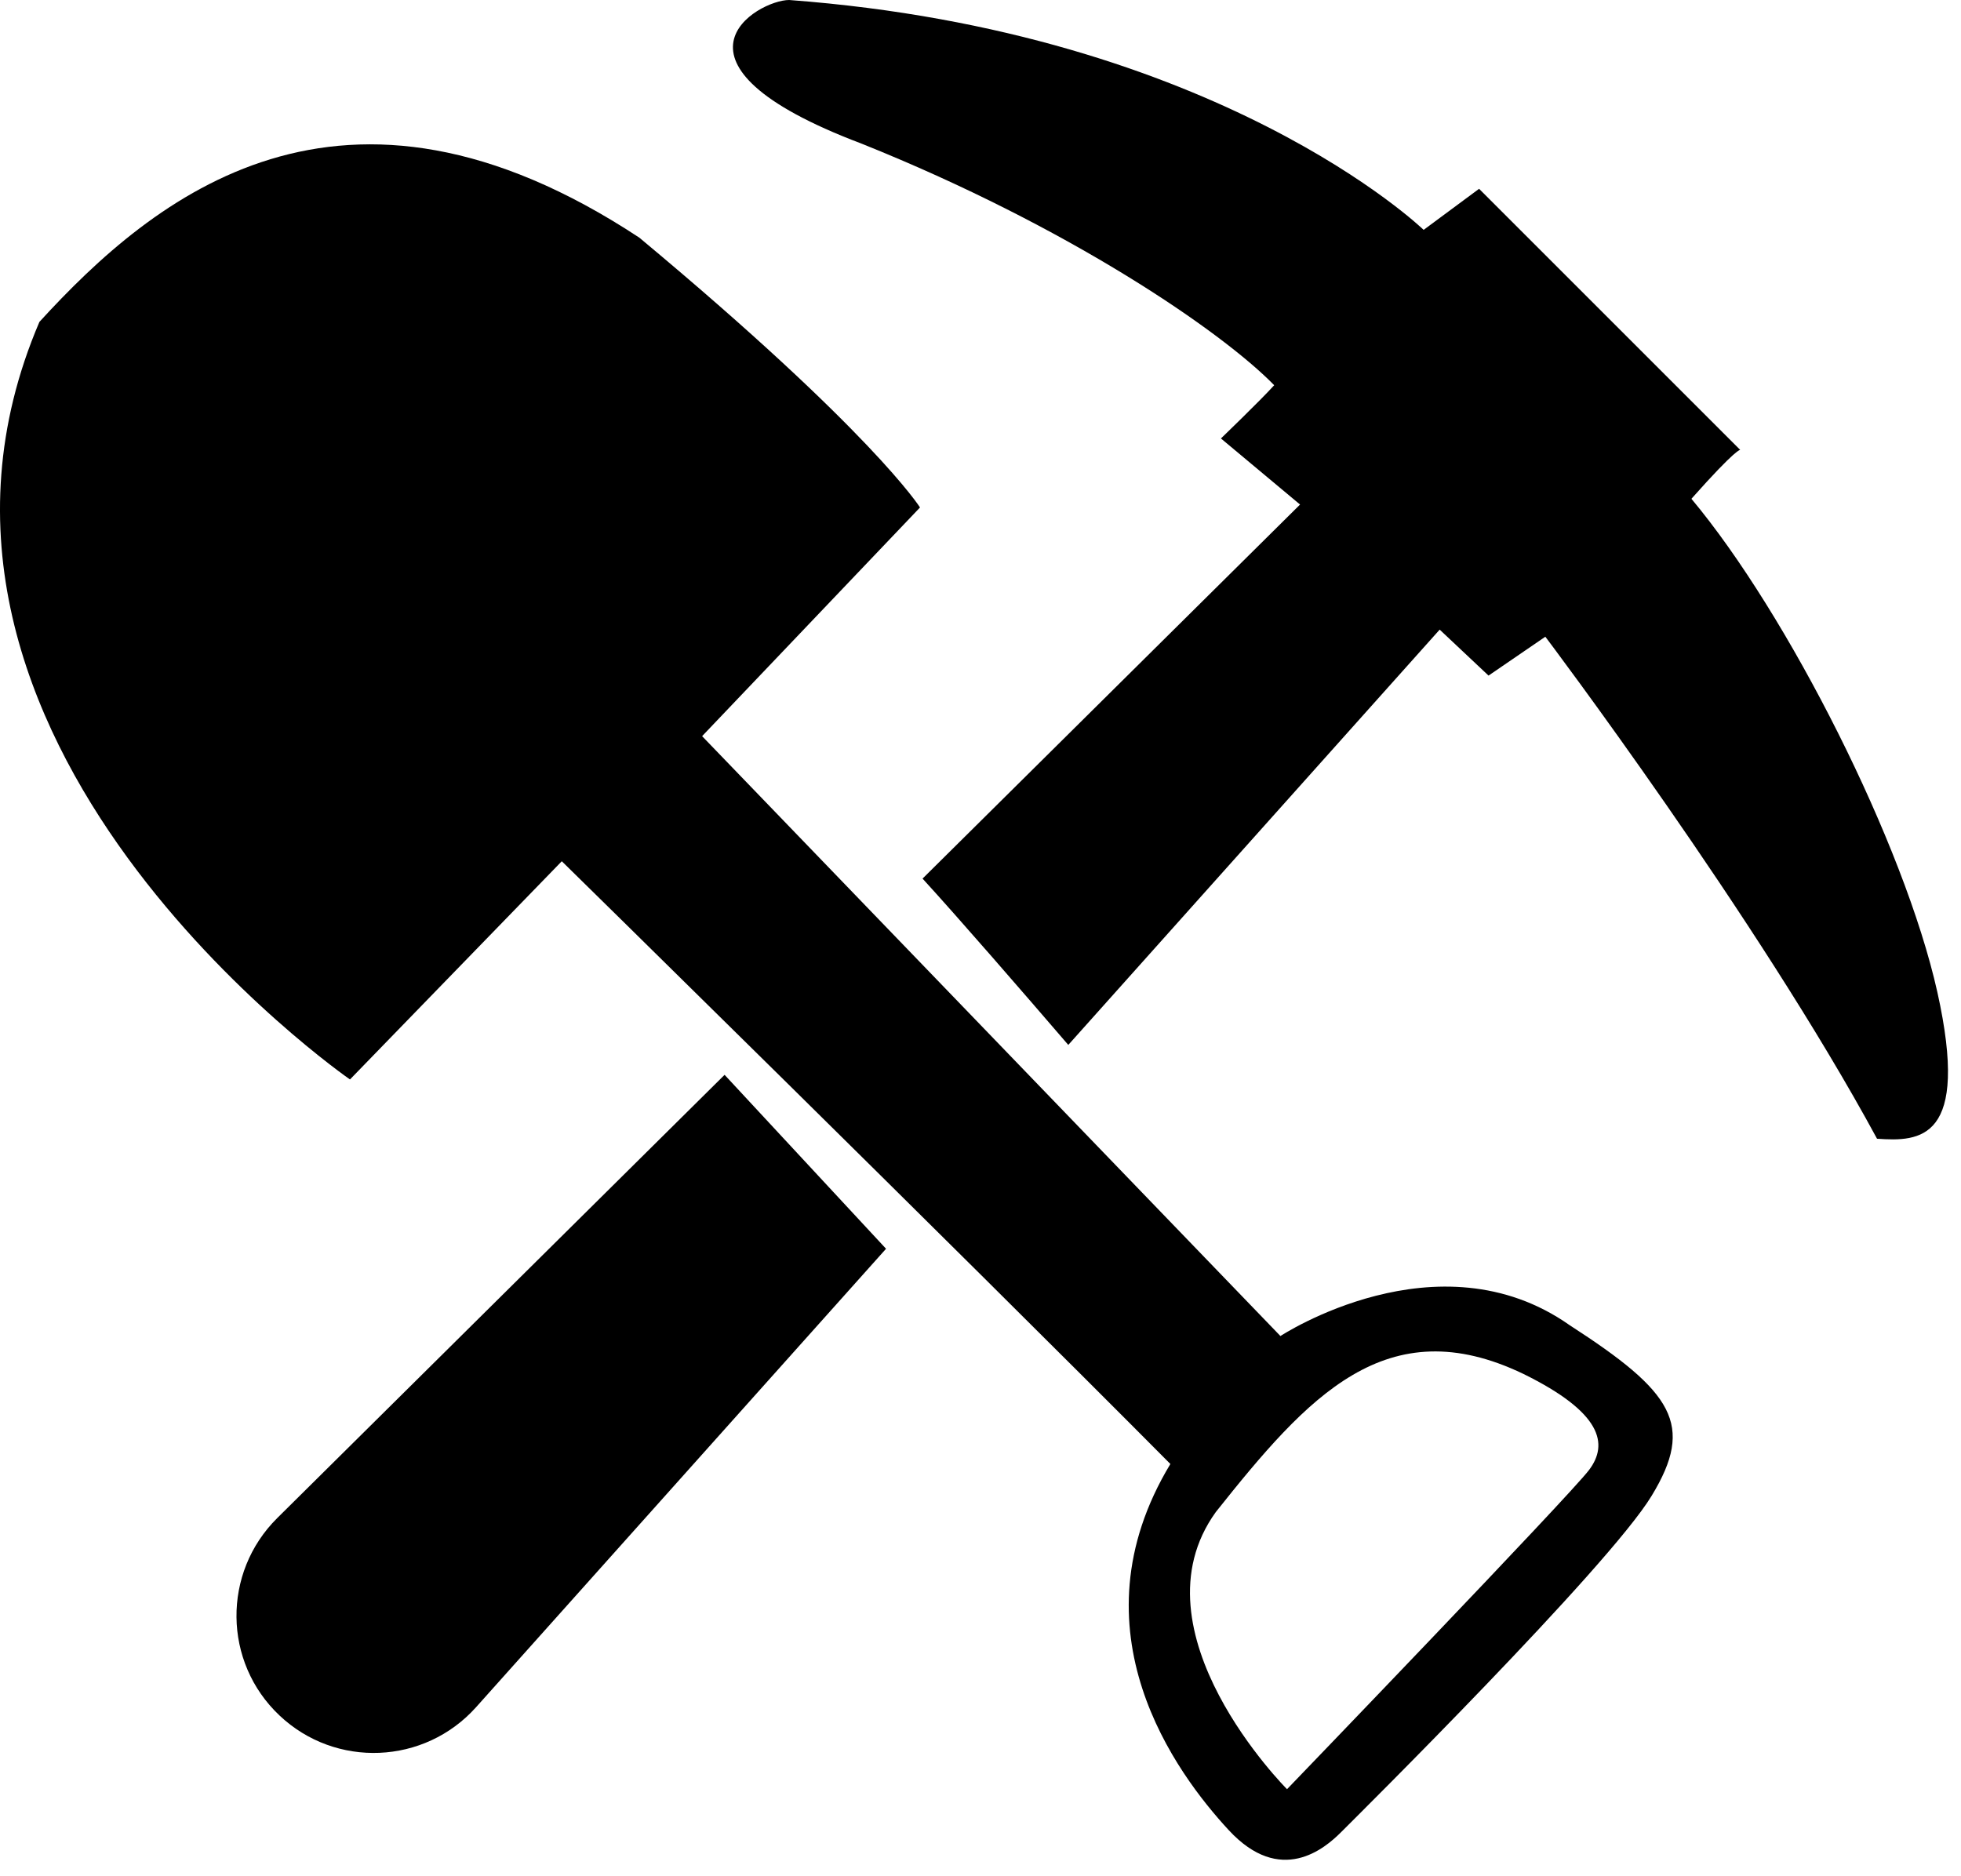
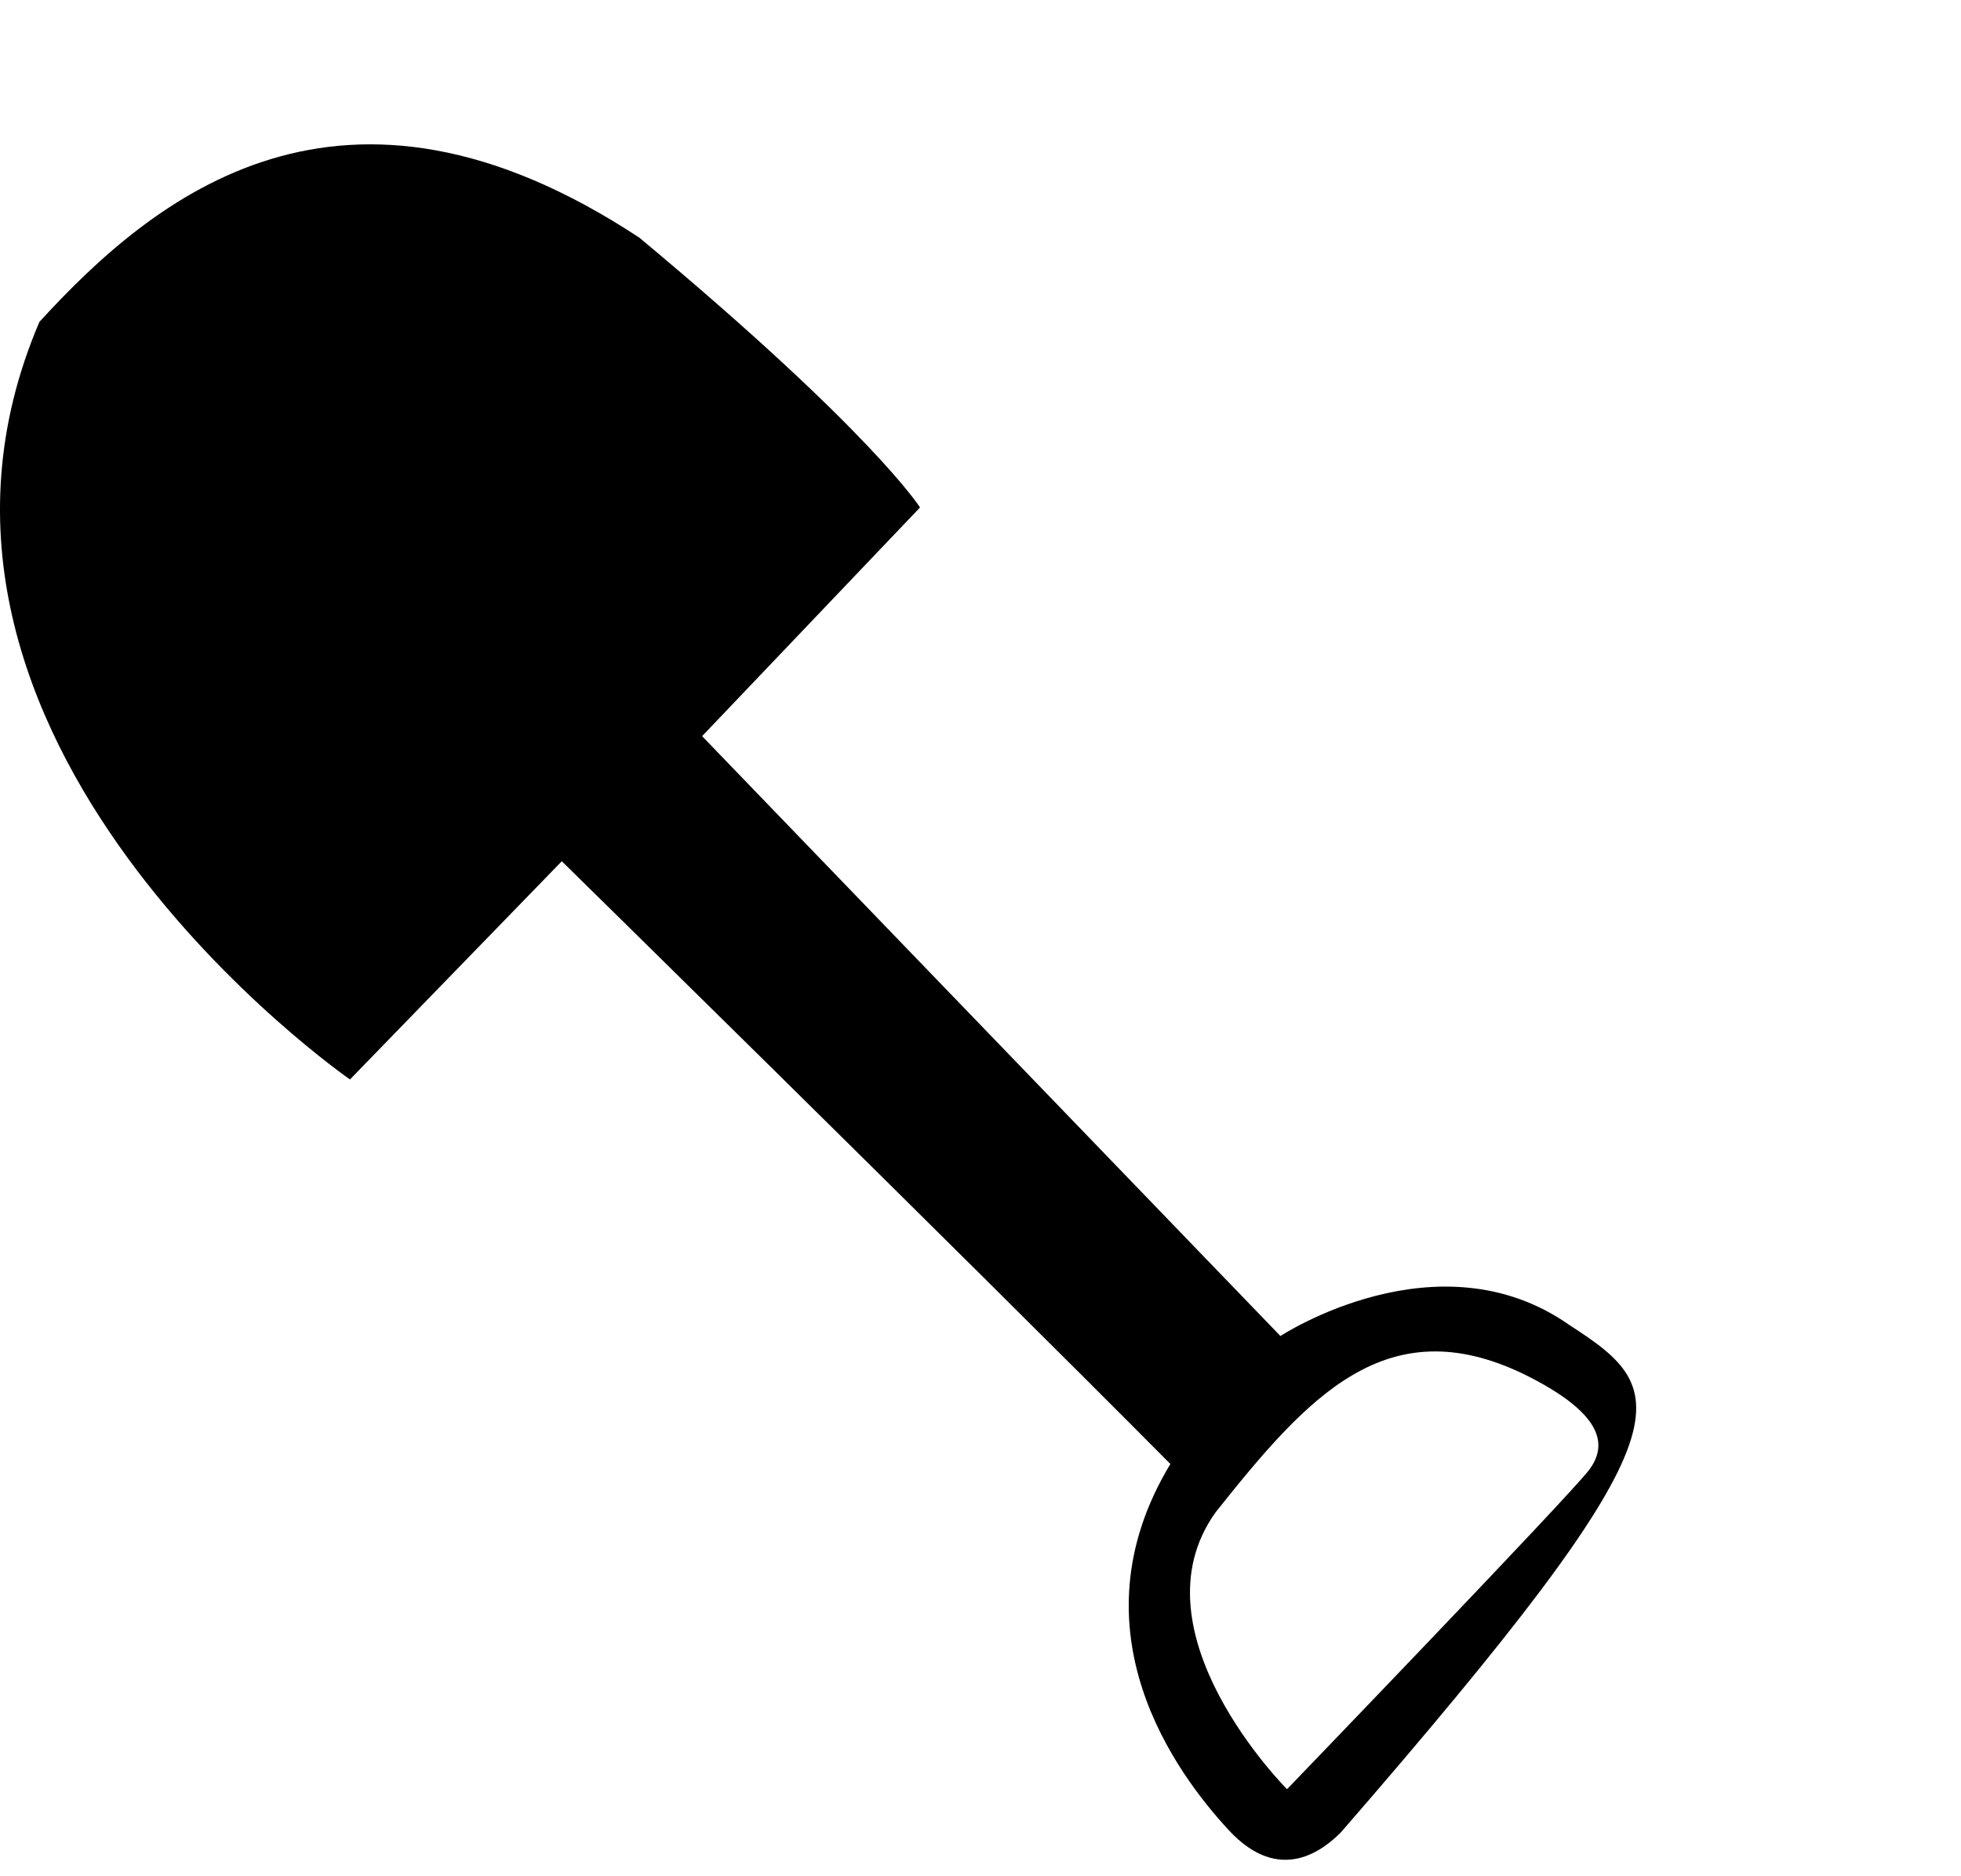
<svg xmlns="http://www.w3.org/2000/svg" width="116" height="111" viewBox="0 0 116 111" fill="none">
-   <path d="M92.852 78.403C85.062 72.913 75.742 79.043 75.742 79.043L41.532 43.553L54.422 30.023C54.422 30.023 51.612 25.553 37.822 14.063C20.202 2.443 9.102 11.633 2.332 19.043C-8.268 43.813 20.702 63.863 20.702 63.863L33.232 50.953C33.232 50.953 56.382 73.673 69.232 86.613C63.272 96.483 69.612 104.953 72.682 108.273C75.752 111.593 78.362 109.363 79.322 108.403C80.282 107.443 95.152 92.703 97.702 88.493C100.262 84.283 98.982 82.363 92.852 78.403ZM94.002 86.963C92.852 88.493 76.132 105.853 76.132 105.853C76.132 105.853 66.812 96.533 71.922 89.453C77.352 82.623 82.012 77.393 90.112 81.283C94.772 83.573 95.152 85.433 94.002 86.963Z" fill="black" />
-   <path d="M16.532 101.49C19.852 104.63 25.113 104.41 28.163 101L52.413 73.88L42.862 63.59L16.402 89.81C13.133 93.05 13.193 98.34 16.532 101.49ZM114.602 58.7C112.642 49.93 105.753 36.32 100.053 29.51C102.773 26.45 102.942 26.62 102.942 26.62L87.493 11.17L84.213 13.6C84.213 13.6 72.123 1.9 46.682 0C44.812 0 38.343 3.72 50.943 8.49C63.282 13.43 72.302 19.64 75.373 22.79C74.522 23.73 72.222 25.94 72.222 25.94L76.903 29.85L54.572 51.98C56.722 54.33 60.492 58.68 63.193 61.82L85.162 37.25L88.052 39.97L91.412 37.67C91.412 37.67 103.943 54.27 111.033 67.37C113.573 67.55 116.552 67.47 114.602 58.7Z" fill="black" />
+   <path d="M92.852 78.403C85.062 72.913 75.742 79.043 75.742 79.043L41.532 43.553L54.422 30.023C54.422 30.023 51.612 25.553 37.822 14.063C20.202 2.443 9.102 11.633 2.332 19.043C-8.268 43.813 20.702 63.863 20.702 63.863L33.232 50.953C33.232 50.953 56.382 73.673 69.232 86.613C63.272 96.483 69.612 104.953 72.682 108.273C75.752 111.593 78.362 109.363 79.322 108.403C100.262 84.283 98.982 82.363 92.852 78.403ZM94.002 86.963C92.852 88.493 76.132 105.853 76.132 105.853C76.132 105.853 66.812 96.533 71.922 89.453C77.352 82.623 82.012 77.393 90.112 81.283C94.772 83.573 95.152 85.433 94.002 86.963Z" fill="black" />
</svg>